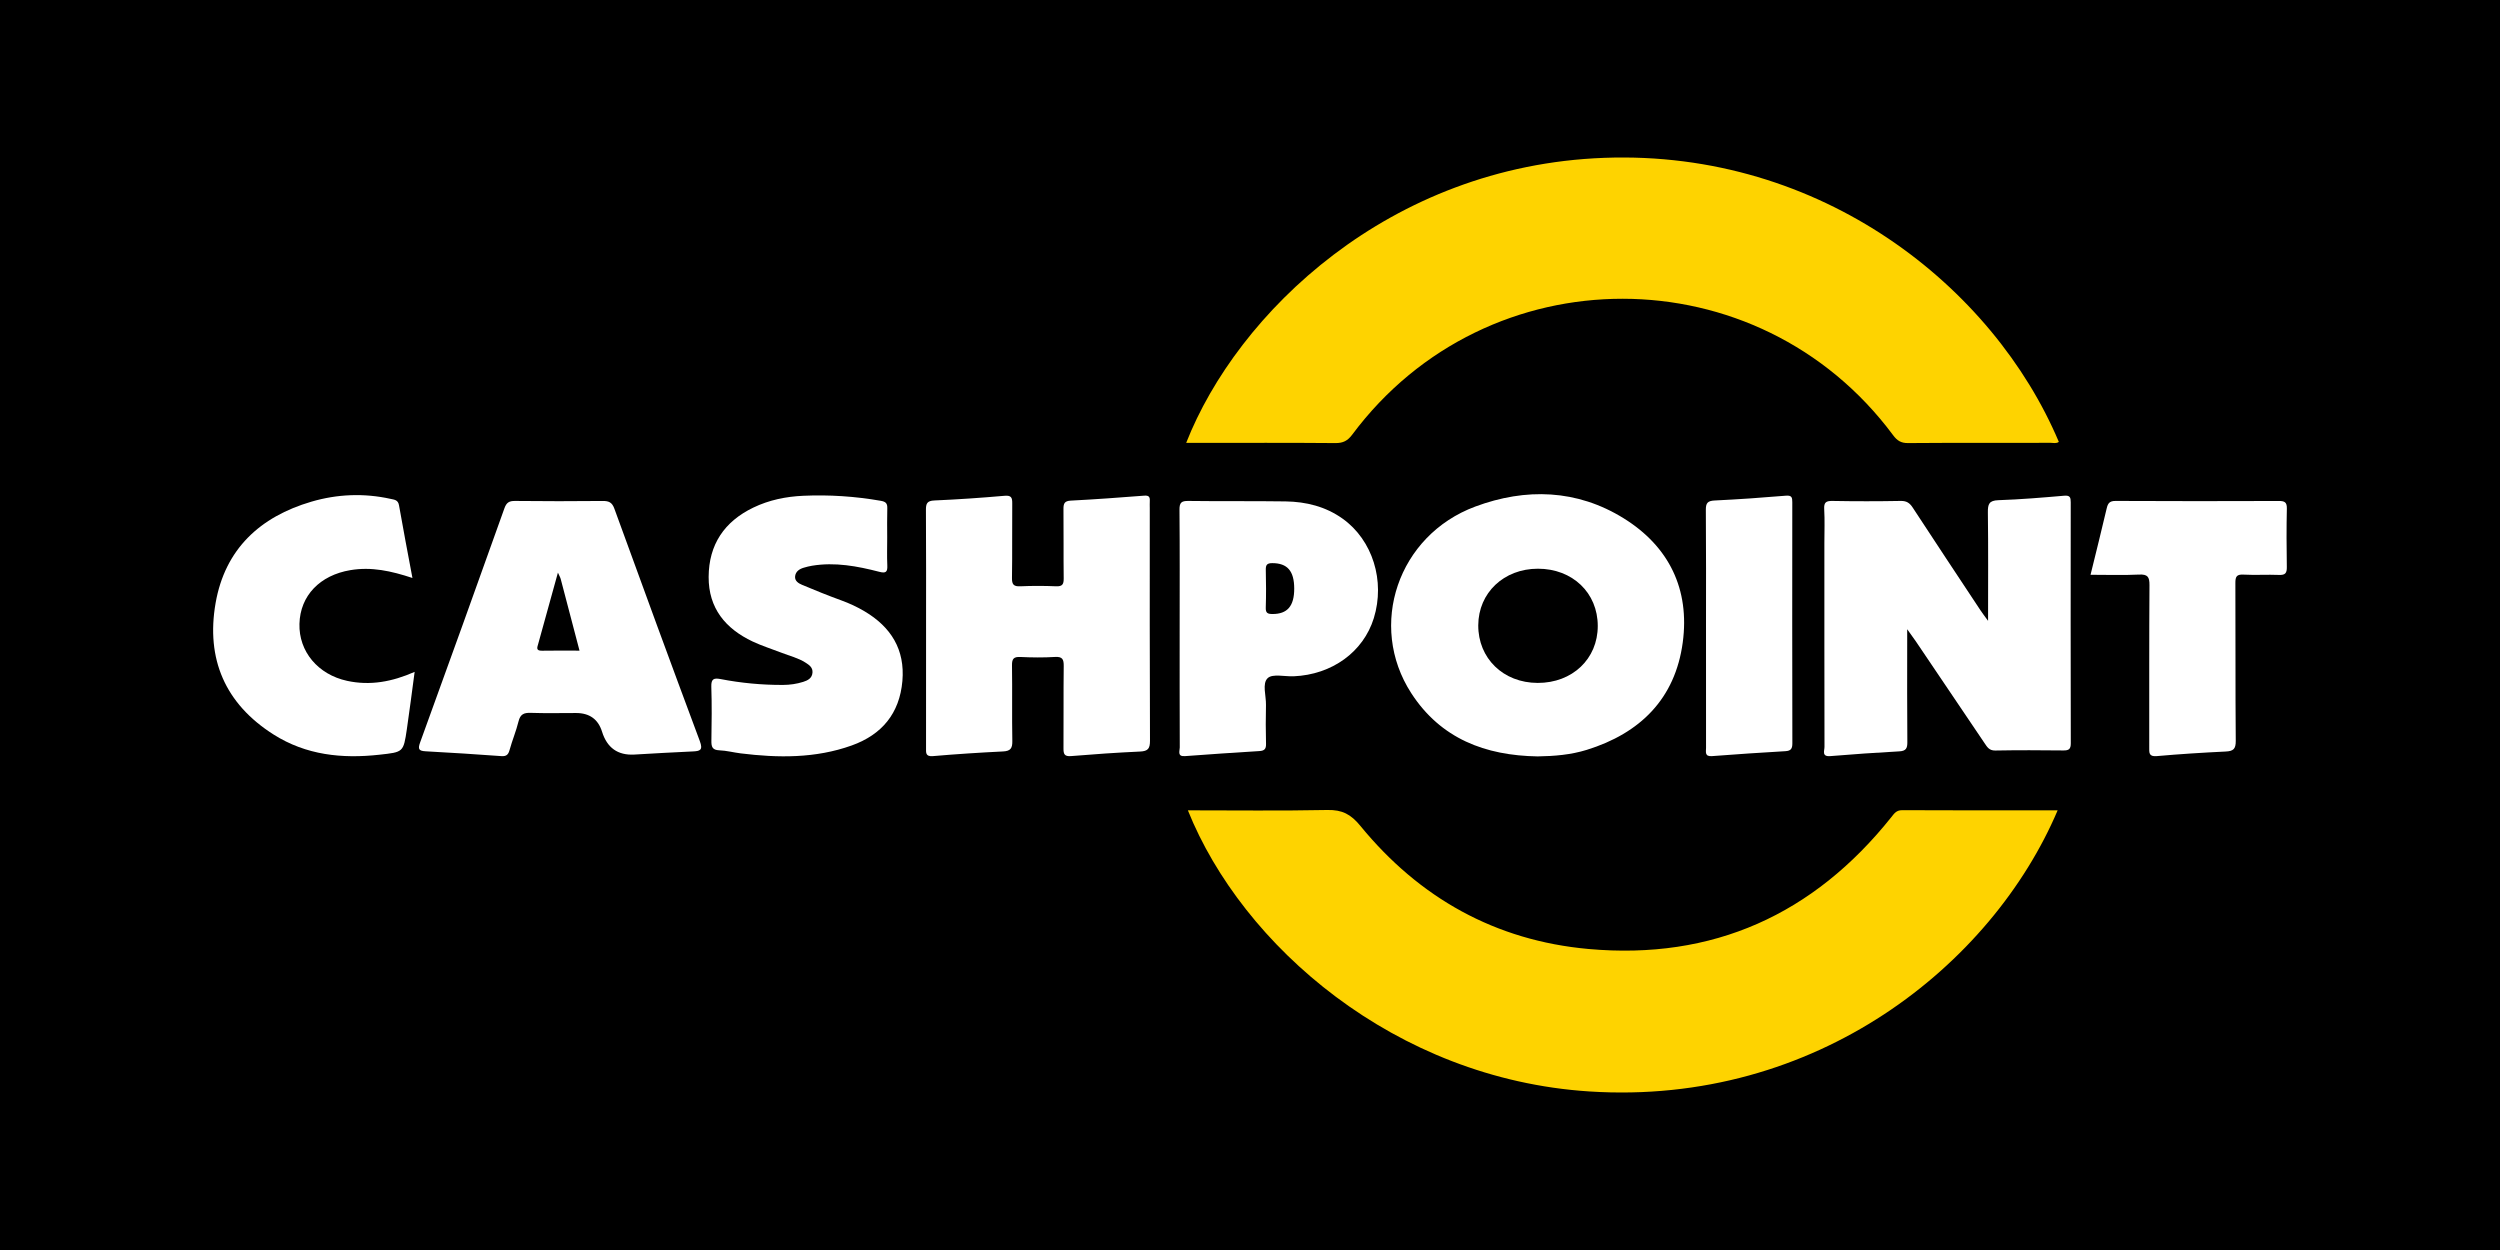
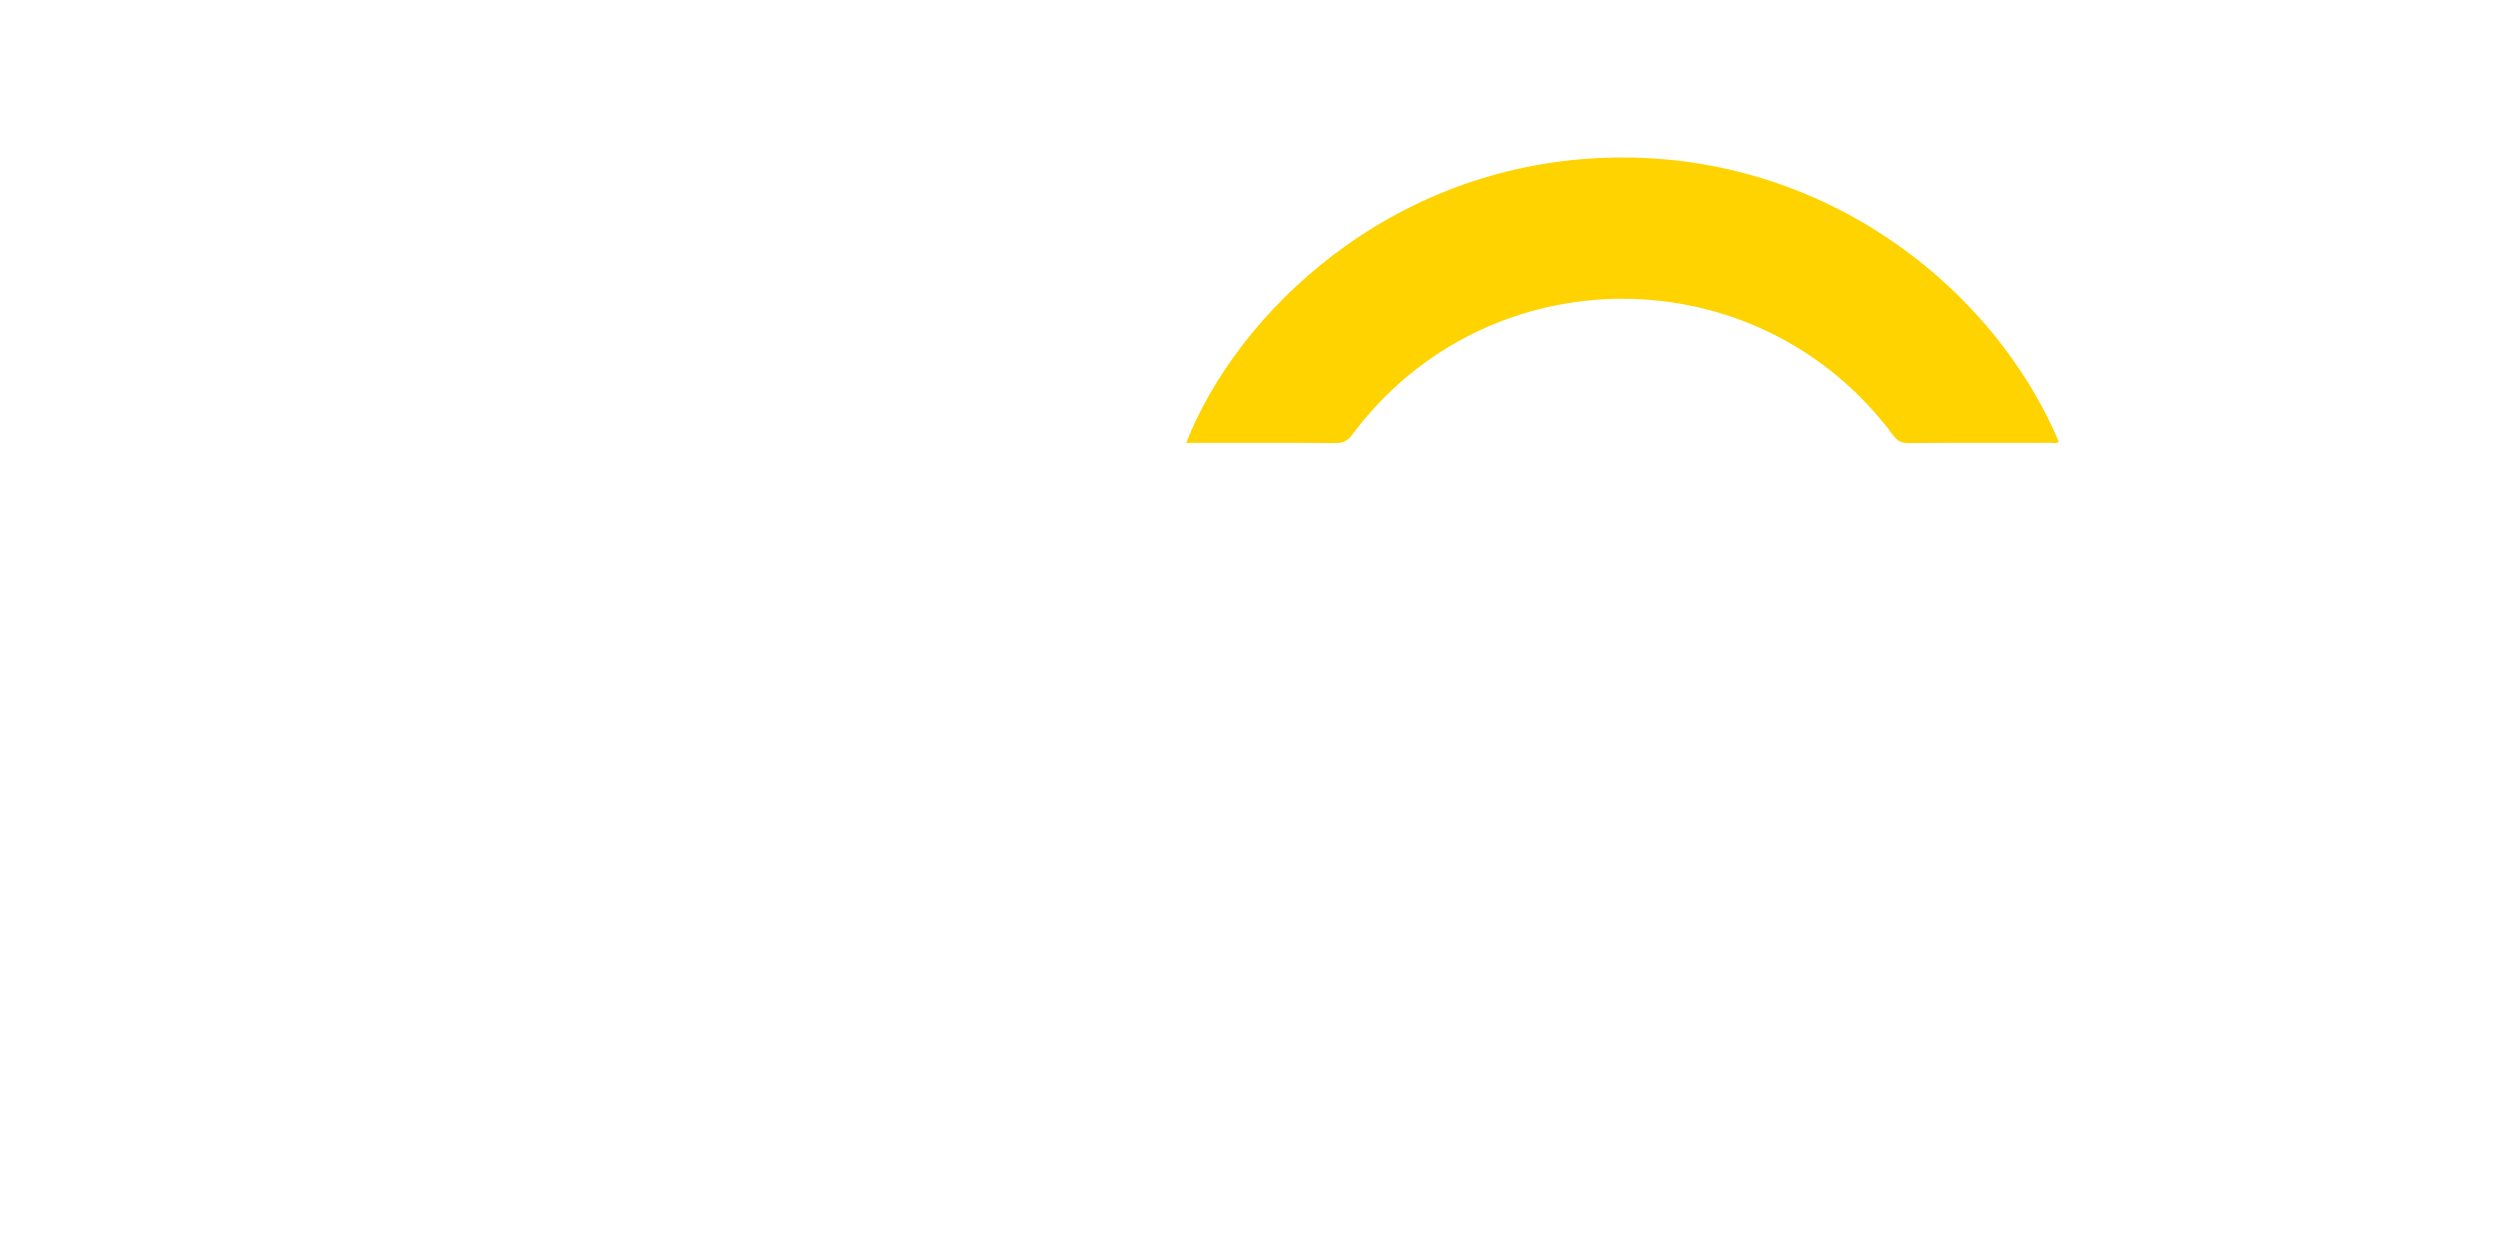
<svg xmlns="http://www.w3.org/2000/svg" height="500" id="b" viewBox="0 0 1000 500" width="1000">
-   <rect height="500" id="c" width="1000" />
  <g>
    <path d="M474.473,177.153c20.356-51.839,81.158-110.851,167.23-114.019,86.939-3.201,155.59,51.511,181.827,113.612-.985,.758-2.159,.384-3.212,.386-19.035,.029-38.071-.051-57.105,.099-2.823,.022-4.363-.985-5.963-3.14-53.982-72.68-162.273-72.803-216.361-.232-1.825,2.449-3.651,3.4-6.731,3.373-18.457-.16-36.916-.079-55.374-.079h-4.311Z" fill="#fed300" />
-     <path d="M823.056,324.137c-26.298,61.864-96.532,118.337-187.409,112.438-77.77-5.047-138.798-58.371-160.495-112.441,18.682,0,37.266,.234,55.837-.137,5.86-.117,9.346,1.69,13.144,6.334,23.589,28.84,54.033,45.908,91.259,49.263,49.742,4.483,90.039-13.768,121.101-52.694,1.157-1.45,2.012-2.841,4.367-2.828,20.608,.112,41.218,.065,62.196,.065Z" fill="#fed300" />
-     <path d="M795.228,248.338c0-15.255,.109-29.313-.08-43.366-.044-3.313,.465-4.774,4.232-4.899,8.78-.293,17.549-1.031,26.305-1.789,2.341-.203,2.61,.716,2.607,2.632-.036,32.135-.05,64.27,.025,96.405,.005,2.357-.805,2.883-2.979,2.859-9.081-.098-18.165-.144-27.244,.028-2.401,.045-3.212-1.374-4.253-2.917-9.167-13.602-18.345-27.196-27.529-40.787-.854-1.263-1.769-2.485-3.43-4.811v5.356c0,13.258-.067,26.516,.059,39.772,.024,2.512-.539,3.578-3.221,3.724-9.208,.5-18.411,1.135-27.6,1.9-3.532,.294-2.32-2.167-2.323-3.675-.058-27.235-.043-54.471-.043-81.706,0-4.467,.188-8.945-.069-13.398-.159-2.756,.751-3.334,3.359-3.287,9.079,.165,18.164,.164,27.243-.004,2.361-.044,3.59,.815,4.81,2.682,8.972,13.728,18.044,27.392,27.096,41.068,.745,1.126,1.576,2.196,3.034,4.214Z" fill="#fff" />
    <path d="M370.427,251.142c-0-15.702,.055-31.404-.055-47.106-.018-2.606,.439-3.725,3.396-3.852,9.351-.403,18.698-1.05,28.023-1.867,2.713-.238,3.13,.693,3.107,3.037-.093,9.939,.058,19.881-.104,29.818-.044,2.688,.725,3.467,3.382,3.346,4.746-.214,9.515-.205,14.261-.002,2.568,.11,3.072-.861,3.043-3.197-.118-9.218,.012-18.439-.091-27.657-.025-2.25,.385-3.288,2.971-3.421,9.781-.503,19.552-1.221,29.317-1.981,1.791-.139,2.337,.433,2.244,2.074-.057,1.005-.009,2.016-.009,3.025,0,30.972-.055,61.944,.084,92.915,.014,3.18-.821,4.196-3.96,4.341-9.208,.424-18.41,1.051-27.596,1.816-2.716,.226-3.064-.856-3.046-3.134,.085-10.947-.039-21.897,.093-32.844,.032-2.671-.45-3.858-3.481-3.673-4.594,.281-9.226,.234-13.827,.012-2.677-.129-3.422,.695-3.382,3.359,.151,10.082-.051,20.169,.131,30.249,.052,2.902-.708,4.029-3.707,4.177-9.35,.461-18.698,1.06-28.024,1.866-3.067,.265-2.786-1.381-2.783-3.332,.023-15.99,.013-31.98,.013-47.97Z" fill="#fff" />
    <path d="M354.881,214.995c0,3.746-.13,7.498,.044,11.236,.123,2.636-.648,3.154-3.21,2.491-8.811-2.277-17.718-3.946-26.885-2.433-1.127,.186-2.244,.473-3.341,.795-1.762,.518-3.244,1.53-3.45,3.443-.205,1.895,1.419,2.832,2.83,3.426,5.155,2.17,10.346,4.27,15.602,6.18,3.263,1.186,6.375,2.627,9.343,4.388,10.575,6.273,16.227,15.289,15.142,27.861-1.122,12.998-8.217,21.499-20.31,25.819-14.469,5.169-29.387,5.005-44.387,3.145-2.855-.354-5.682-1.116-8.54-1.222-2.823-.105-3.203-1.46-3.162-3.845,.121-7.202,.208-14.412-.032-21.608-.106-3.185,1.072-3.552,3.75-3.034,8.219,1.592,16.527,2.361,24.908,2.336,2.764-.008,5.473-.399,8.081-1.22,1.782-.561,3.553-1.421,3.73-3.702,.161-2.071-1.297-3.046-2.781-3.998-2.942-1.887-6.333-2.679-9.535-3.931-3.875-1.515-7.88-2.747-11.629-4.521-10.874-5.146-17.658-13.319-17.592-25.854,.068-12.919,6.257-22.103,17.85-27.702,6.325-3.055,13.099-4.428,20.03-4.736,10.382-.461,20.718,.221,30.982,2.014,2.004,.35,2.66,1.031,2.598,3.002-.122,3.886-.036,7.779-.036,11.669Z" fill="#fff" />
    <path d="M164.977,231.193c-8.523-2.824-16.424-4.551-24.822-3.139-12.179,2.047-20.076,10.17-20.375,21.482-.293,11.078,7.413,20.275,19.072,22.806,9.221,2.002,17.989,.376,27.005-3.596-1.072,7.938-2.015,15.463-3.119,22.964-1.365,9.27-1.439,9.118-10.951,10.174-14.984,1.663-29.36,.167-42.363-8.081-19.402-12.307-27.068-30.255-23.189-52.555,3.76-21.61,17.783-34.56,38.347-40.584,10.341-3.029,20.989-3.47,31.631-1.119,1.538,.34,3.006,.376,3.387,2.559,1.649,9.466,3.476,18.902,5.377,29.089Z" fill="#fff" />
    <path d="M836.215,229.917c2.254-9.207,4.424-17.837,6.445-26.5,.484-2.074,1.126-3.056,3.58-3.043,21.754,.116,43.508,.098,65.262,.022,2.329-.008,3.293,.455,3.237,3.049-.169,7.773-.141,15.554-.012,23.328,.039,2.357-.517,3.305-3.068,3.2-4.746-.197-9.516,.132-14.257-.127-2.817-.154-3.263,.867-3.251,3.409,.101,21.026-.031,42.053,.15,63.078,.028,3.262-.962,4.129-4.004,4.276-9.205,.445-18.409,1.017-27.587,1.835-3.278,.292-3.015-1.446-3.012-3.568,.026-21.602-.058-43.205,.094-64.807,.023-3.303-.707-4.409-4.17-4.24-6.316,.308-12.657,.087-19.409,.087Z" fill="#fff" />
-     <path d="M682.401,251.106c0-15.712,.071-31.425-.066-47.136-.024-2.788,.74-3.64,3.545-3.775,9.501-.454,18.995-1.119,28.473-1.921,2.377-.201,2.564,.744,2.562,2.611-.032,32.145-.045,64.291,.027,96.436,.005,2.202-.606,3.022-2.819,3.151-9.785,.572-19.566,1.216-29.338,1.974-2.997,.232-2.37-1.728-2.372-3.339-.018-16.001-.011-32.001-.011-48.002Z" fill="#fff" />
+     <path d="M682.401,251.106Z" fill="#fff" />
    <path d="M649.508,207.34c-18.712-11.629-39.201-12.223-59.385-4.721-30.986,11.517-43.114,47.607-25.633,74.626,11.81,18.253,29.642,24.973,50.565,25.314,6.648-.099,13.268-.637,19.628-2.611,21.375-6.633,35.39-20.437,38.416-42.988,2.845-21.196-5.442-38.341-23.592-49.62Zm-34.45,65.826c-13.749-.034-23.834-9.841-23.755-23.101,.078-12.949,10.243-22.573,23.853-22.582,13.85-.01,23.949,9.647,23.949,22.9-0,13.185-10.166,22.818-24.047,22.784Z" fill="#fff" />
    <path d="M279.925,296.43c-11.541-30.931-22.9-61.931-34.176-92.961-.931-2.563-2.235-3.103-4.698-3.079-11.671,.113-23.345,.126-35.016-.011-2.408-.028-3.456,.657-4.282,2.975-11.139,31.232-22.363,62.434-33.694,93.596-.997,2.743-.531,3.427,2.273,3.575,10.069,.53,20.131,1.198,30.189,1.92,1.974,.142,2.776-.513,3.295-2.402,1.064-3.873,2.642-7.612,3.599-11.506,.696-2.83,2.14-3.485,4.859-3.392,6.045,.206,12.103,.064,18.155,.064q8.061,0,10.389,7.469,3.017,9.682,12.886,9.152c7.766-.428,15.53-.927,23.3-1.25,3.03-.126,4.286-.493,2.921-4.151Zm-63.136-36.144c-2.538,.049-1.906-1.305-1.502-2.756,2.575-9.25,5.125-18.506,7.881-28.478,.563,1.265,.941,1.877,1.117,2.544,2.485,9.408,4.942,18.823,7.518,28.663-5.29,0-10.154-.067-15.015,.028Z" fill="#fff" />
-     <path d="M537.046,207.468c-6.795-4.855-14.588-6.783-22.782-6.905-12.969-.194-25.944-.013-38.913-.188-2.794-.038-3.585,.668-3.559,3.521,.146,15.848,.07,31.697,.07,47.546,0,15.849-.024,31.698,.043,47.547,.006,1.389-1.115,3.702,2.107,3.459,9.913-.748,19.833-1.407,29.755-2.02,1.976-.122,2.699-.822,2.642-2.881-.142-5.183-.132-10.374-.018-15.559,.081-3.697-1.601-8.581,.687-10.738,1.952-1.84,6.806-.584,10.375-.733,15.342-.641,27.908-9.759,32.075-23.259,4.6-14.903-.481-31.218-12.48-39.79Zm-28.032,38.136c-2.001-.002-2.777-.405-2.707-2.582,.162-5.016,.135-10.043,.011-15.062-.05-2.018,.497-2.711,2.622-2.705,5.981,.015,8.731,3.087,8.749,10.15,.018,7.051-2.759,10.205-8.674,10.199Z" fill="#fff" />
  </g>
</svg>